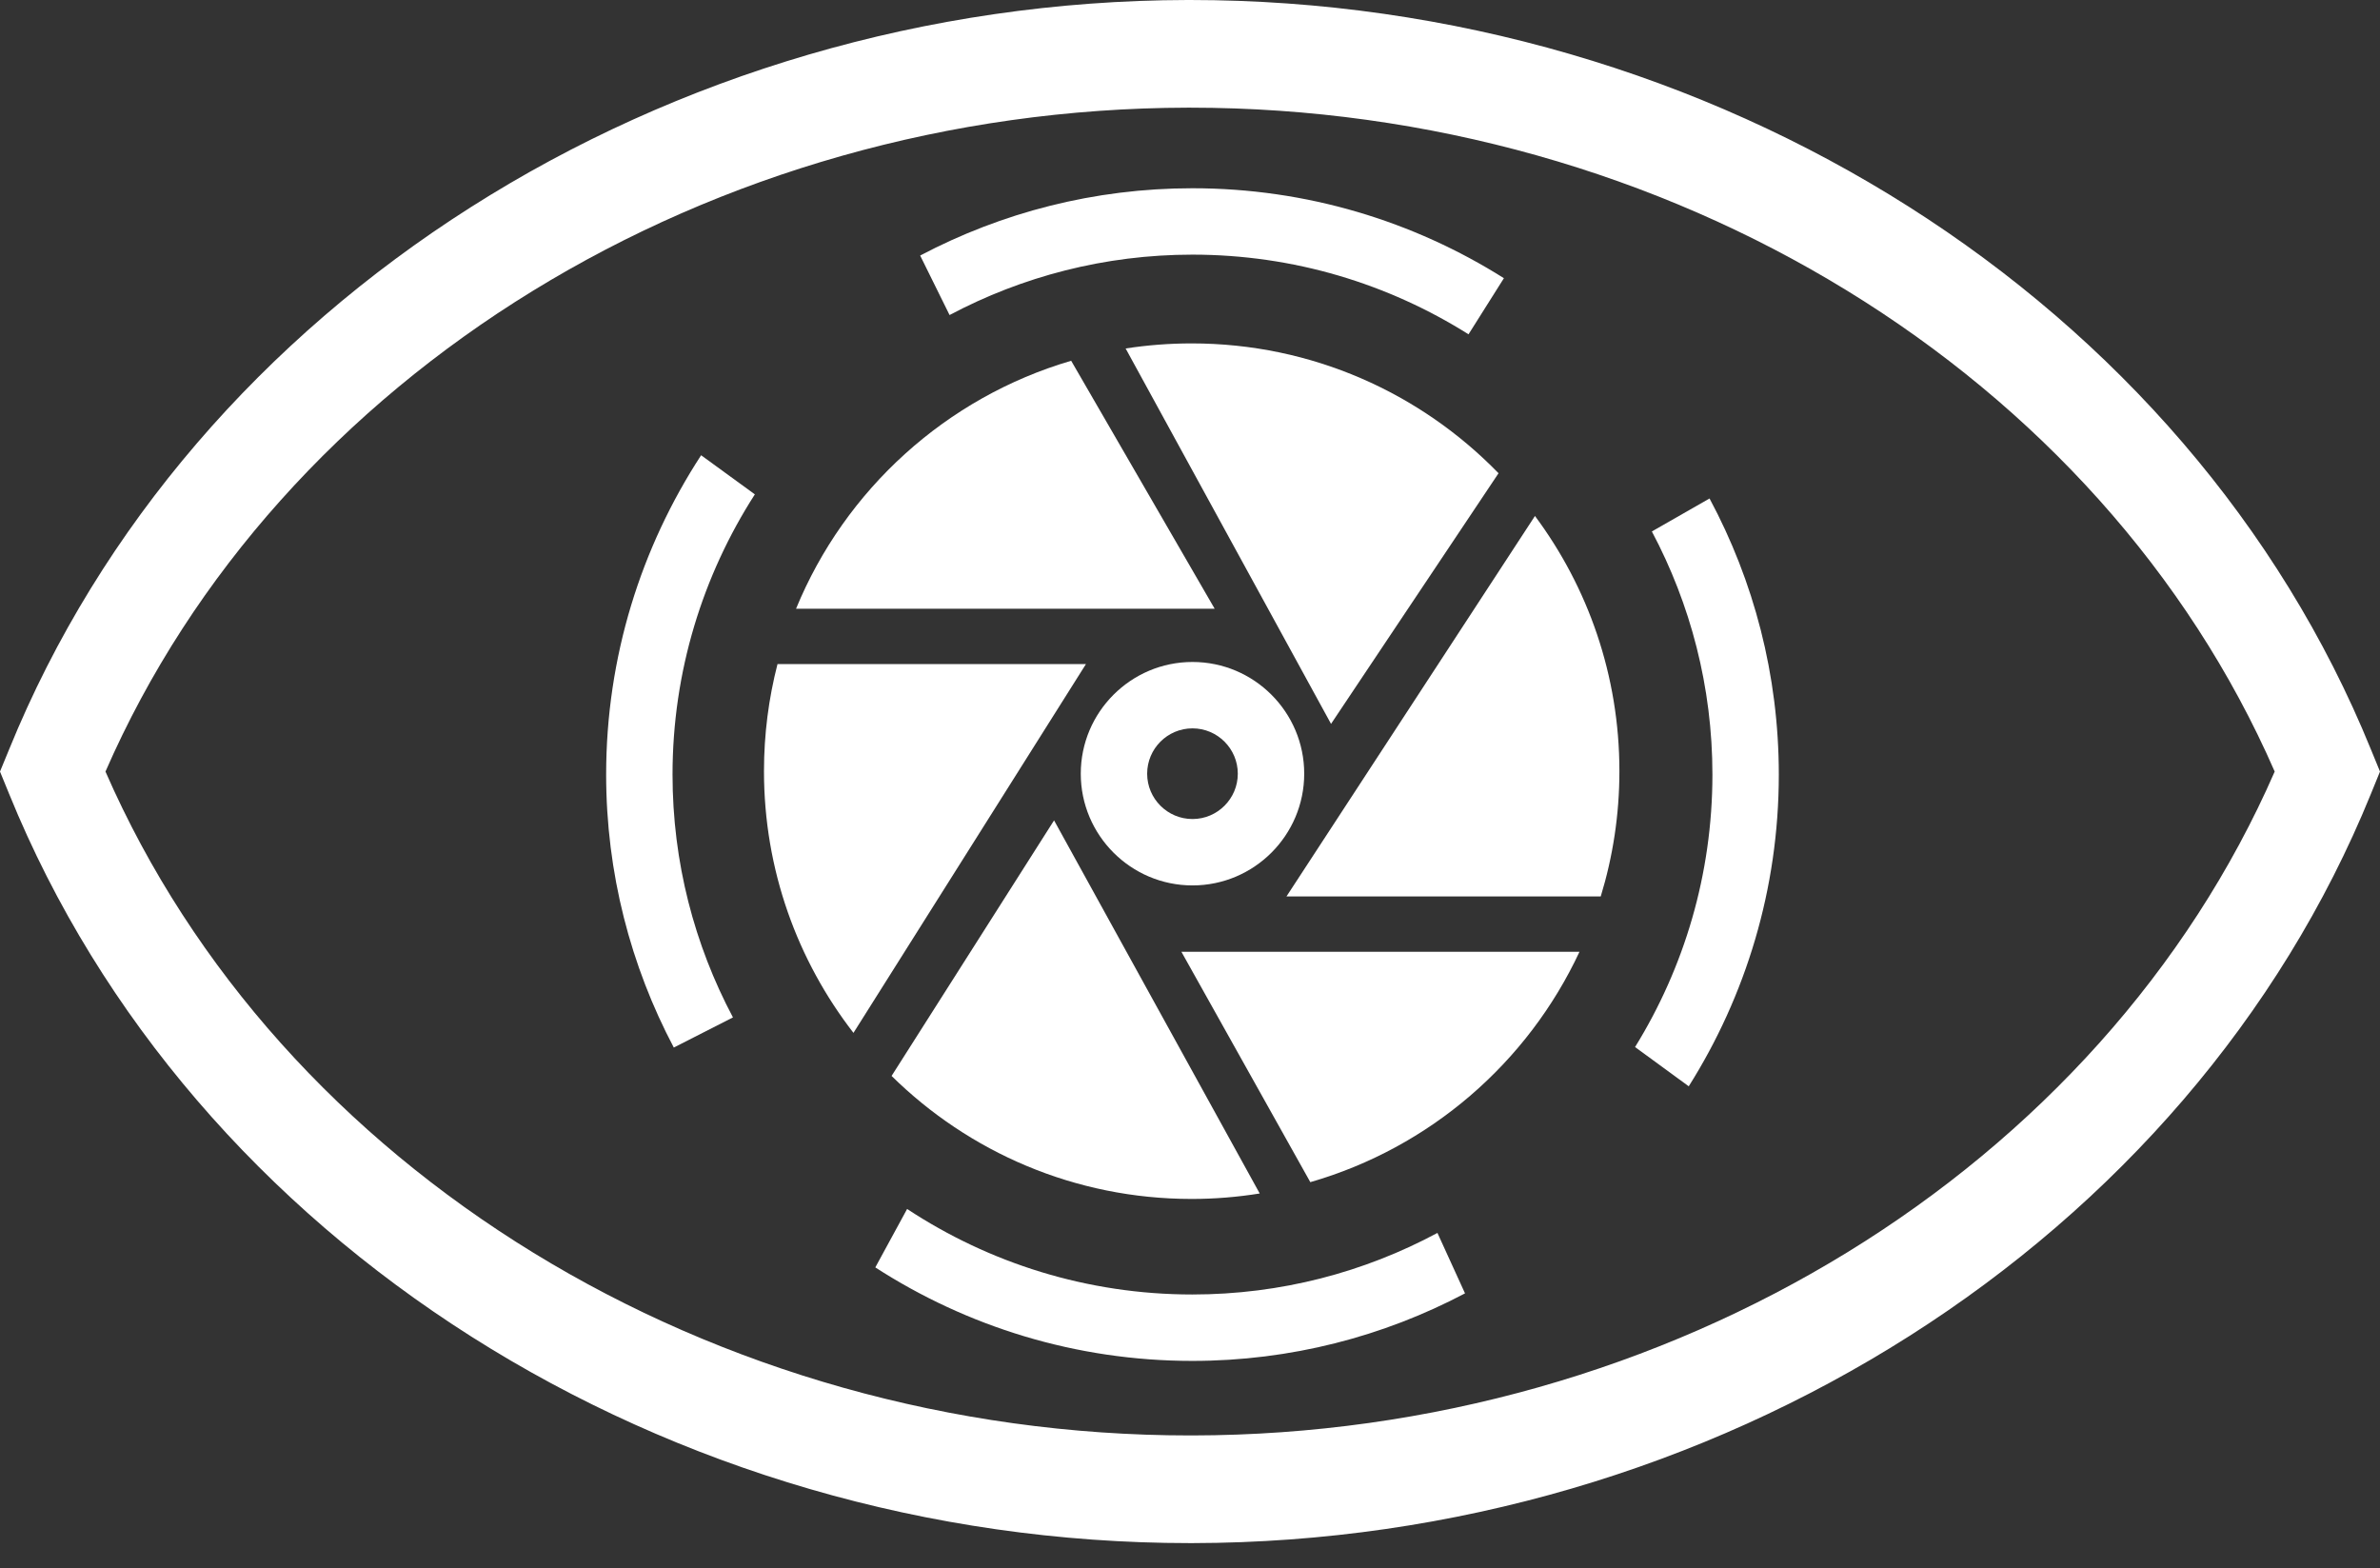
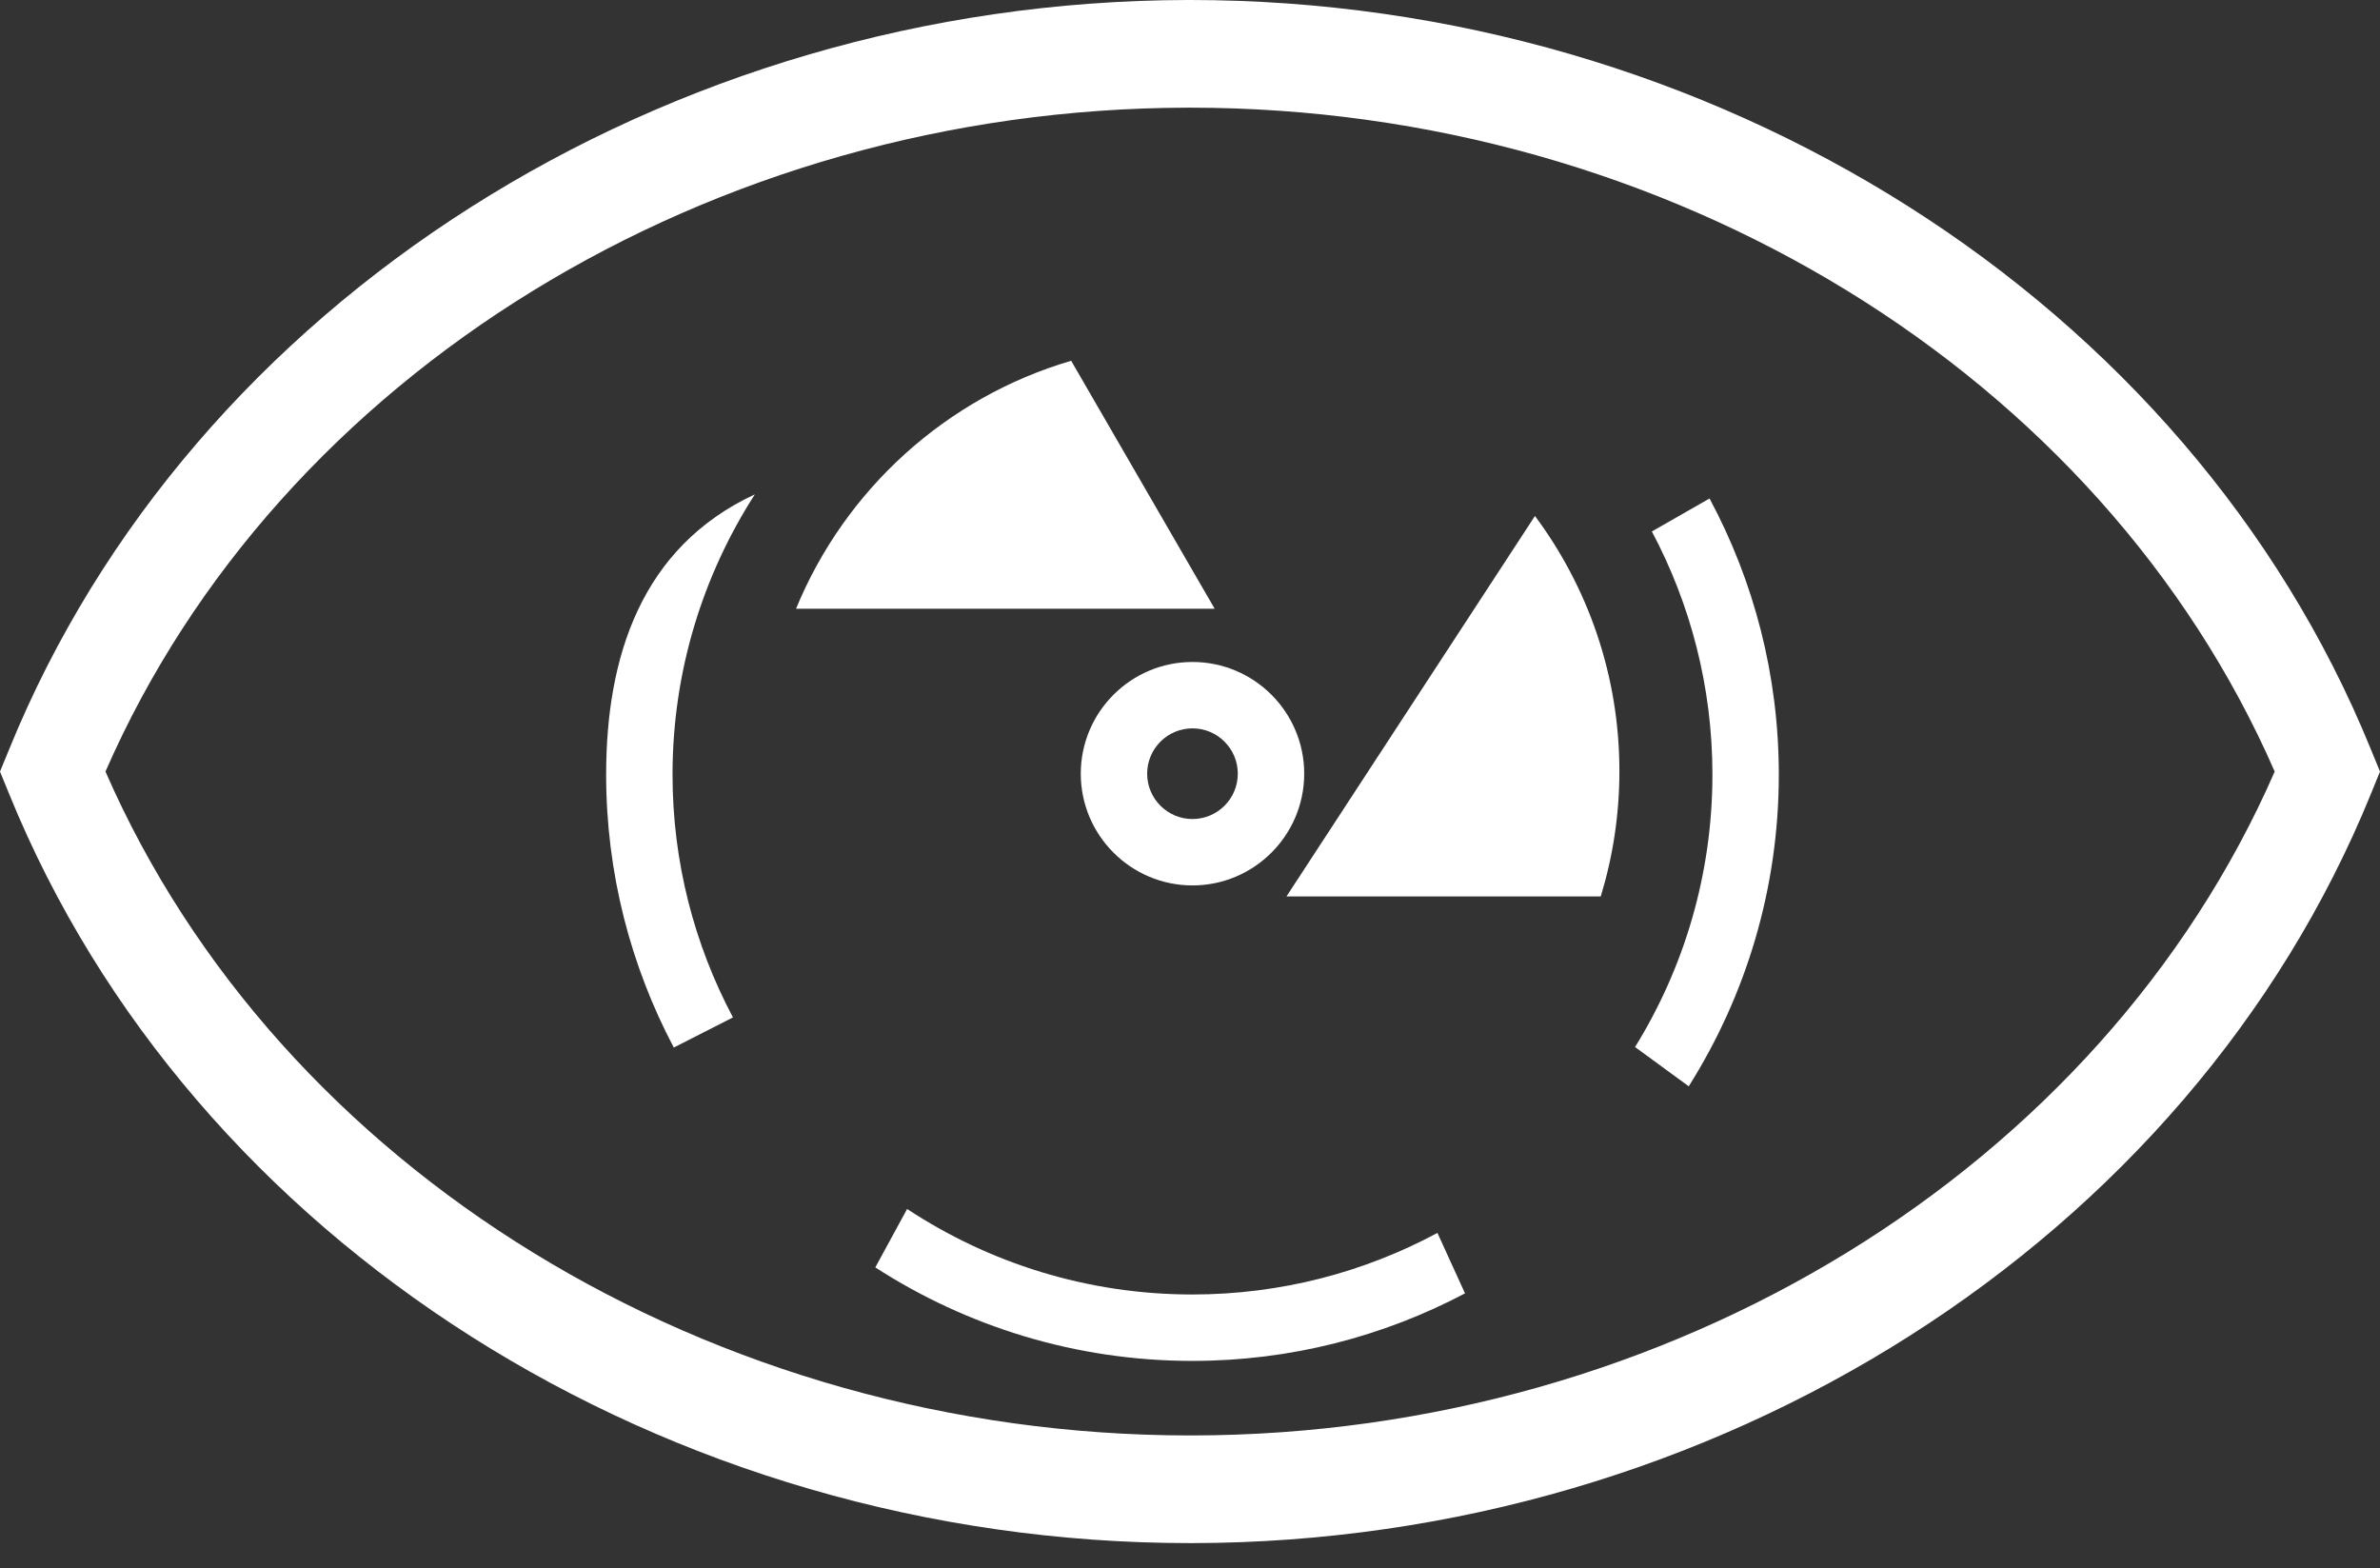
<svg xmlns="http://www.w3.org/2000/svg" width="85" height="56" viewBox="0 0 85 56" fill="none">
  <rect x="0" y="0" width="85" height="56" fill="#333333" stroke="none" />
  <path d="M84.671 26.753C78.153 10.746 61.214 0 42.497 0H42.412C23.746 0.039 6.83 10.785 0.33 26.753L0 27.555L0.33 28.362C6.847 44.37 23.786 55.109 42.503 55.109H42.588C61.26 55.078 78.17 44.331 84.671 28.362L85 27.555L84.671 26.753ZM42.582 51.264H42.503C25.417 51.264 9.978 41.78 3.767 27.555C9.961 13.367 25.371 3.877 42.418 3.845H42.503C59.583 3.845 75.028 13.335 81.239 27.555C75.039 41.748 59.629 51.239 42.582 51.264Z" fill="white" />
-   <path d="M47.537 25.852L53.519 16.901C50.743 14.043 46.86 12.264 42.56 12.264C41.758 12.264 40.97 12.326 40.201 12.445L47.537 25.852Z" fill="white" />
  <path d="M43.381 21.74L38.256 12.884C33.793 14.194 30.179 17.484 28.43 21.74H43.381Z" fill="white" />
  <path d="M45.945 32.015H57.169C57.602 30.6 57.836 29.098 57.836 27.541C57.836 24.125 56.714 20.971 54.82 18.427L45.945 32.015Z" fill="white" />
-   <path d="M42.193 33.991L46.797 42.218C51.063 40.989 54.561 37.954 56.41 33.991H42.193Z" fill="white" />
-   <path d="M37.645 29.298L31.842 38.425C34.6 41.141 38.383 42.818 42.559 42.818C43.387 42.818 44.198 42.75 44.99 42.623L37.645 29.298Z" fill="white" />
-   <path d="M38.784 23.716H27.768C27.453 24.939 27.285 26.22 27.285 27.541C27.285 31.063 28.479 34.303 30.481 36.887L38.784 23.716Z" fill="white" />
  <path d="M42.589 31.621C40.389 31.621 38.599 29.831 38.599 27.631C38.599 25.43 40.389 23.641 42.589 23.641C44.788 23.641 46.579 25.43 46.579 27.631C46.579 29.831 44.788 31.621 42.589 31.621ZM42.589 26.012C41.696 26.012 40.97 26.738 40.97 27.631C40.97 28.524 41.696 29.25 42.589 29.25C43.481 29.25 44.207 28.524 44.207 27.631C44.207 26.738 43.481 26.012 42.589 26.012Z" fill="white" />
  <path d="M58.395 37.393L60.312 38.795C62.346 35.568 63.529 31.752 63.529 27.663C63.529 24.099 62.632 20.742 61.055 17.802L58.995 18.98C60.373 21.573 61.158 24.528 61.158 27.663C61.157 31.228 60.145 34.561 58.395 37.393Z" fill="white" />
  <path d="M42.583 46.23C38.823 46.23 35.324 45.104 32.397 43.176L31.261 45.263C34.528 47.372 38.414 48.602 42.583 48.602C46.098 48.602 49.41 47.727 52.322 46.19L51.337 44.031C48.727 45.433 45.747 46.23 42.583 46.23Z" fill="white" />
-   <path d="M26.959 17.655L25.04 16.258C22.899 19.543 21.648 23.458 21.648 27.662C21.648 31.181 22.525 34.497 24.064 37.411L26.177 36.335C24.802 33.744 24.019 30.794 24.019 27.662C24.019 23.979 25.102 20.545 26.959 17.655Z" fill="white" />
-   <path d="M42.587 6.723C39.078 6.723 35.771 7.594 32.863 9.126L33.913 11.251C36.504 9.876 39.455 9.094 42.587 9.094C46.208 9.094 49.588 10.14 52.447 11.939L53.711 9.935C50.486 7.903 46.672 6.723 42.587 6.723Z" fill="white" />
+   <path d="M26.959 17.655C22.899 19.543 21.648 23.458 21.648 27.662C21.648 31.181 22.525 34.497 24.064 37.411L26.177 36.335C24.802 33.744 24.019 30.794 24.019 27.662C24.019 23.979 25.102 20.545 26.959 17.655Z" fill="white" />
</svg>